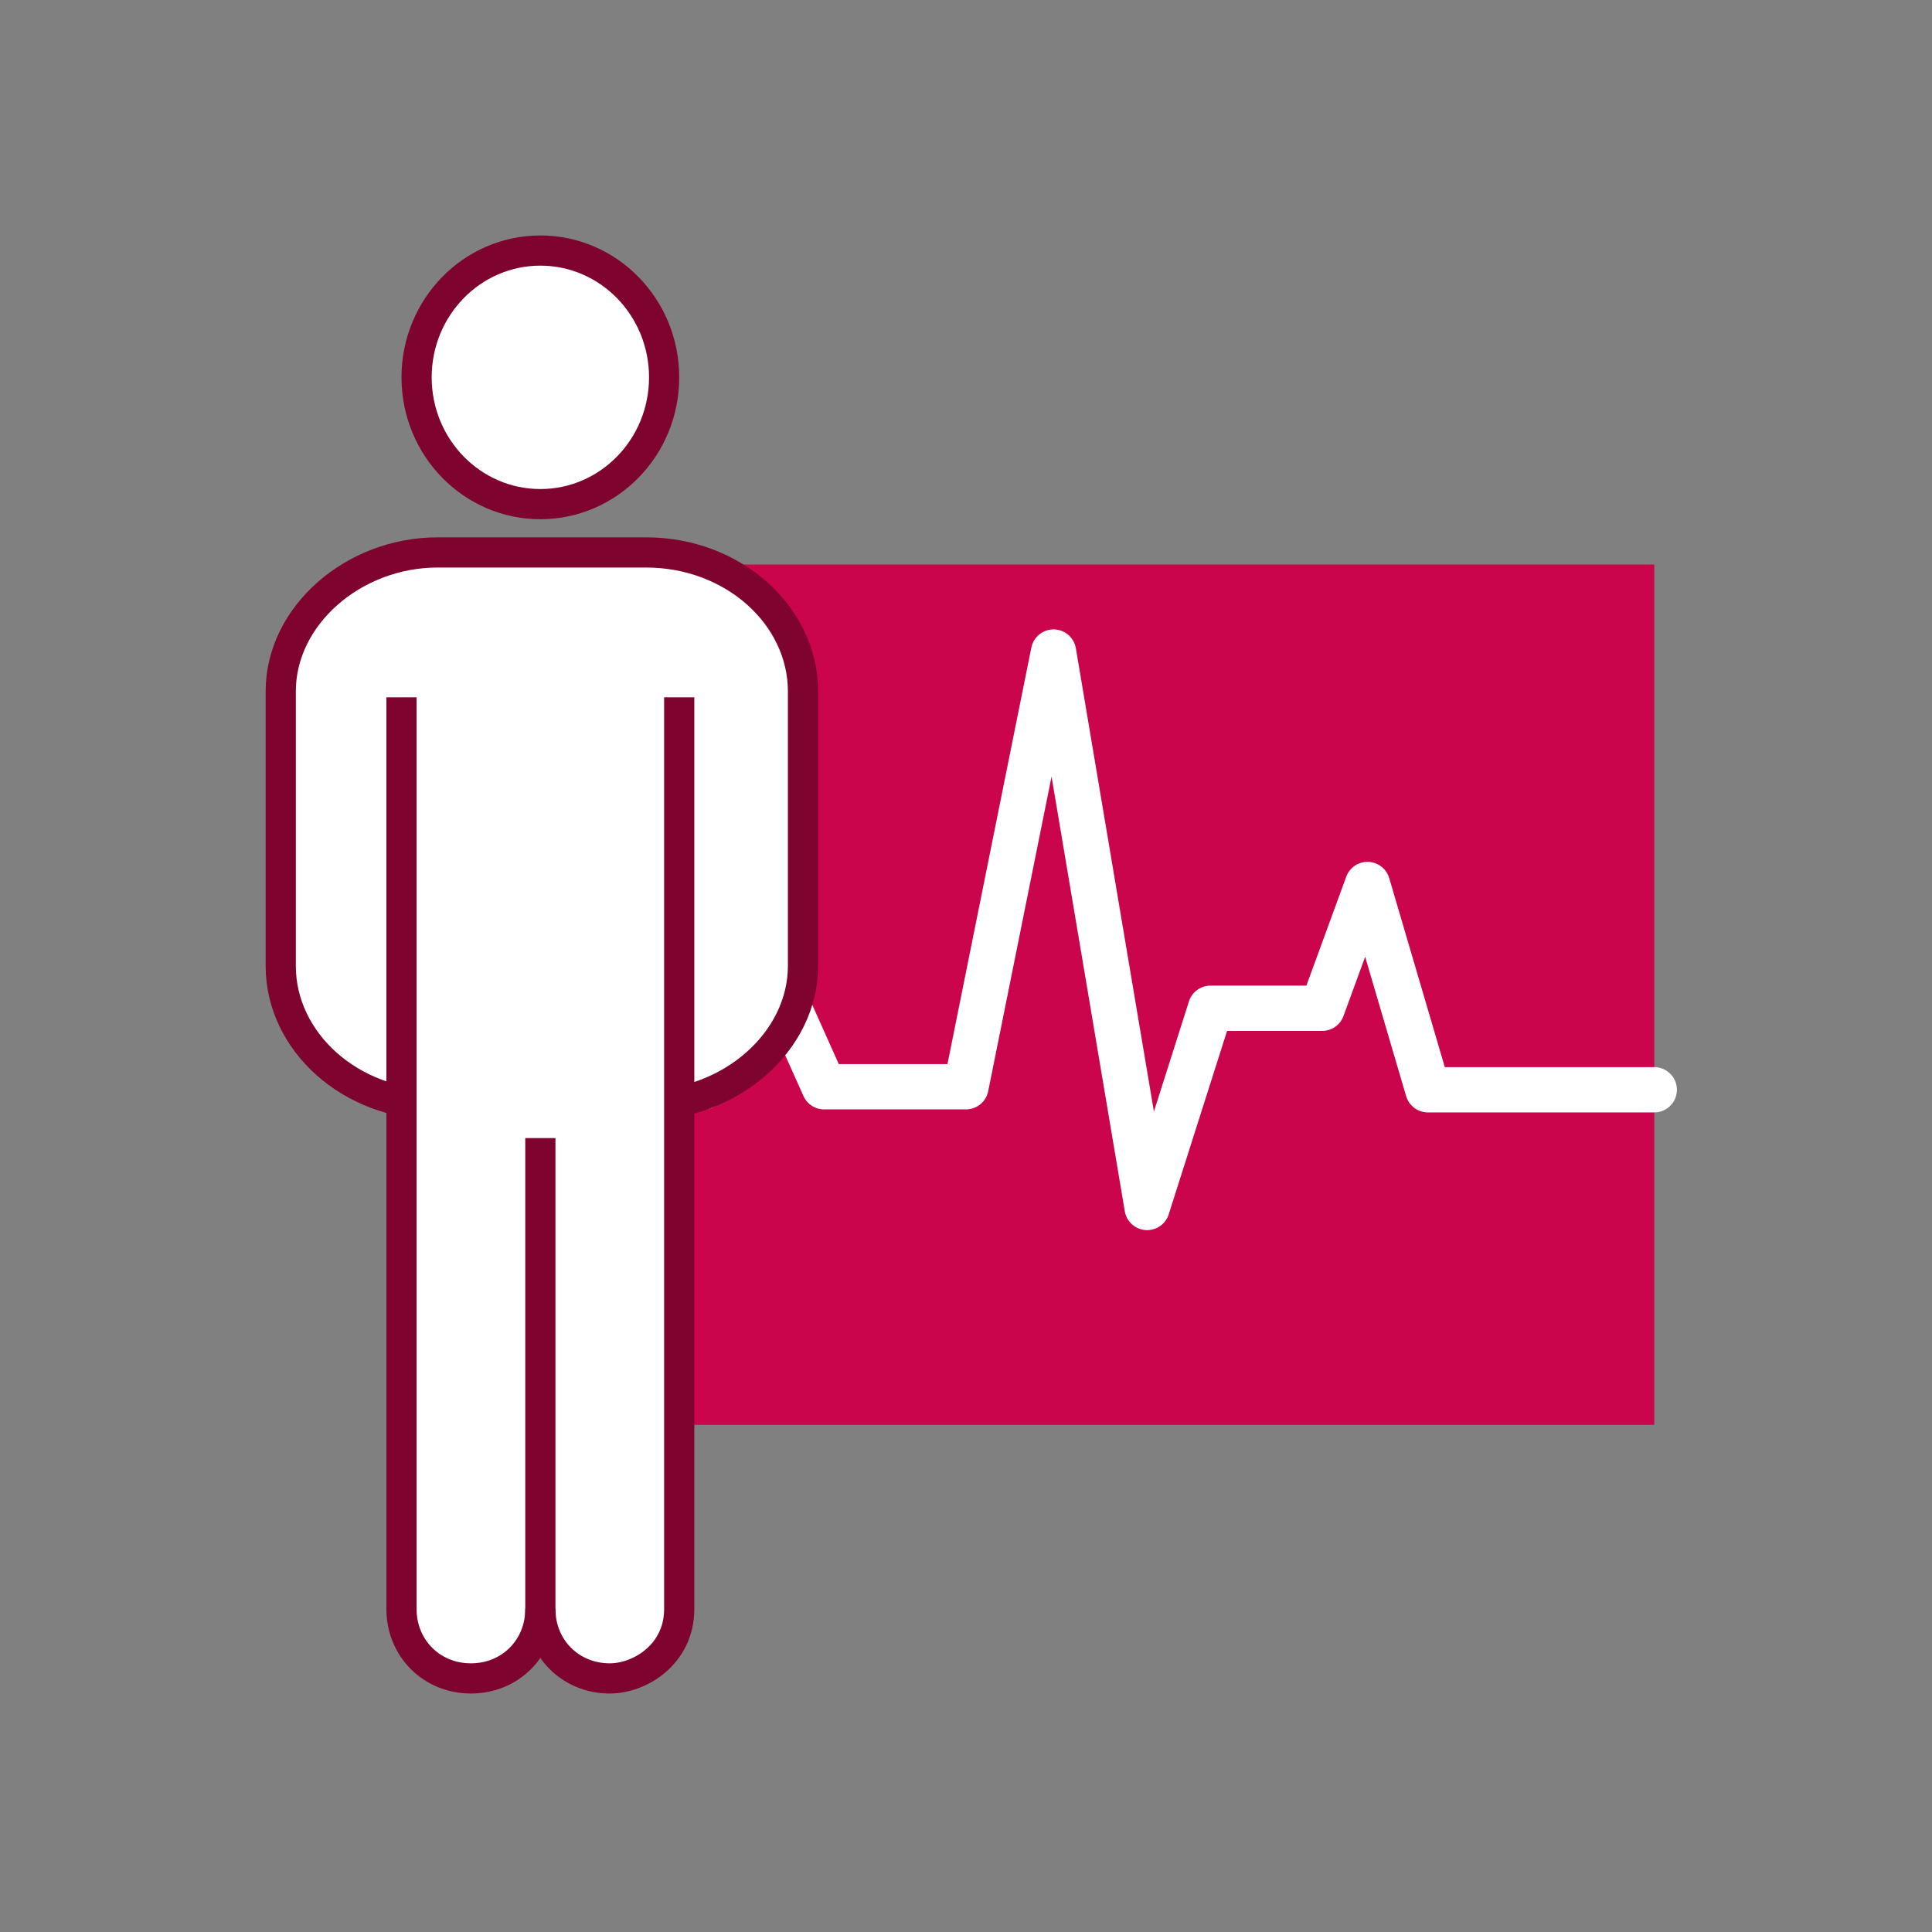
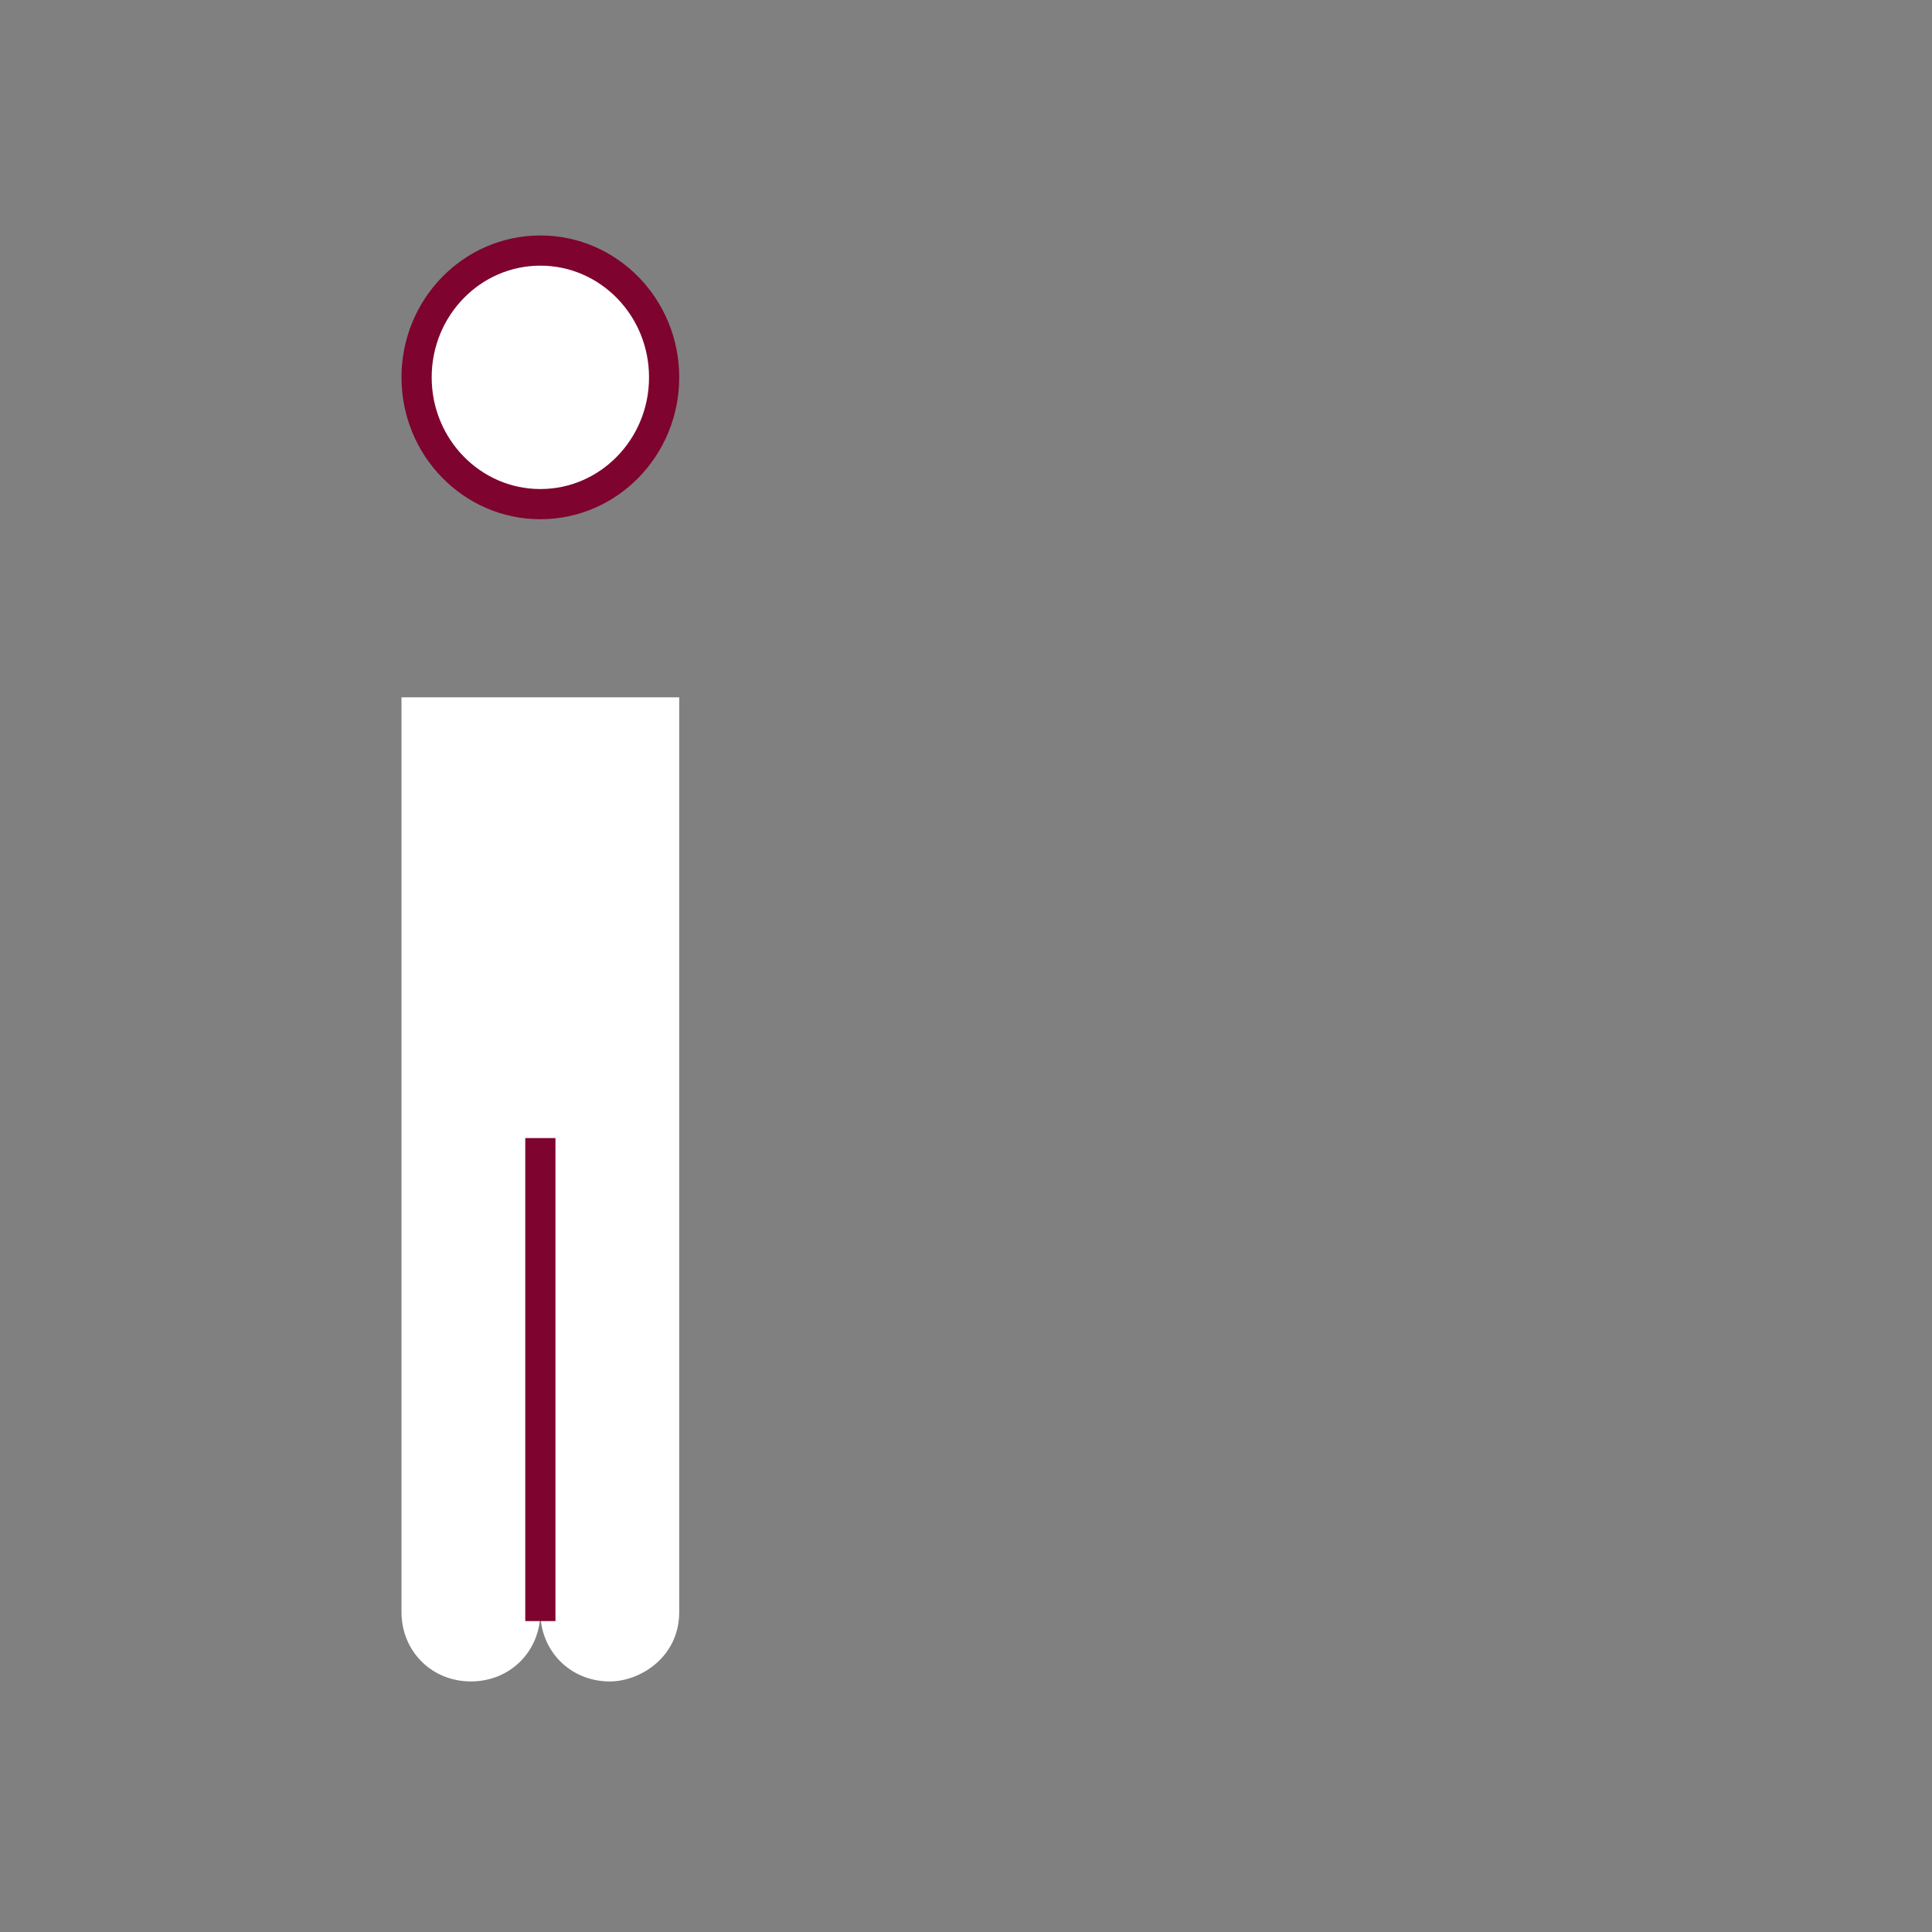
<svg xmlns="http://www.w3.org/2000/svg" version="1.1" id="レイヤー_3" x="0px" y="0px" viewBox="0 0 64 64" style="enable-background:new 0 0 64 64;" xml:space="preserve">
  <rect x="0" y="0" width="64" height="64" fill="#808080" stroke="none" />
  <style type="text/css">
	.st0{fill:#CB054B;}
	.st1{fill:none;stroke:#FFFFFF;stroke-width:1.5;stroke-linecap:round;stroke-linejoin:round;stroke-miterlimit:10;}
	.st2{fill:#FFFFFF;stroke:#7E032E;stroke-miterlimit:10;}
	.st3{fill:#FFFFFF;}
	.st4{fill:none;stroke:#7E032E;stroke-miterlimit:10;}
</style>
  <g>
    <g>
-       <rect x="16.7" y="18.7" class="st0" width="38.1" height="28.5" />
-       <polyline class="st1" points="16.7,36 23.3,36 25.6,32.2 27.3,36 32,36 34.9,21.6 38,40 40.1,33.4 43.8,33.4 45.3,29.3 47.3,36.1     54.8,36.1   " />
-     </g>
+       </g>
    <g>
      <g>
        <ellipse class="st2" cx="17.9" cy="12.5" rx="4.1" ry="4.2" />
-         <path class="st2" d="M26.6,32c0,2.5-2.4,4.6-5.2,4.6h-6.9c-2.9,0-5.2-2.1-5.2-4.6v-9.1c0-2.5,2.4-4.6,5.2-4.6h6.9     c2.9,0,5.2,2.1,5.2,4.6V32z" />
      </g>
      <g>
        <path class="st3" d="M22.5,53.4c0,1.5-1.3,2.3-2.3,2.3c-1.3,0-2.3-1-2.3-2.3c0,1.3-1,2.3-2.3,2.3c-1.3,0-2.3-1-2.3-2.3V23.1h9.2     L22.5,53.4L22.5,53.4z" />
-         <path class="st4" d="M22.5,23.1v30.2l0,0c0,1.5-1.3,2.3-2.3,2.3c-1.3,0-2.3-1-2.3-2.3c0,1.3-1,2.3-2.3,2.3c-1.3,0-2.3-1-2.3-2.3     V23.1" />
        <line class="st4" x1="17.9" y1="37.7" x2="17.9" y2="53.7" />
      </g>
    </g>
  </g>
</svg>